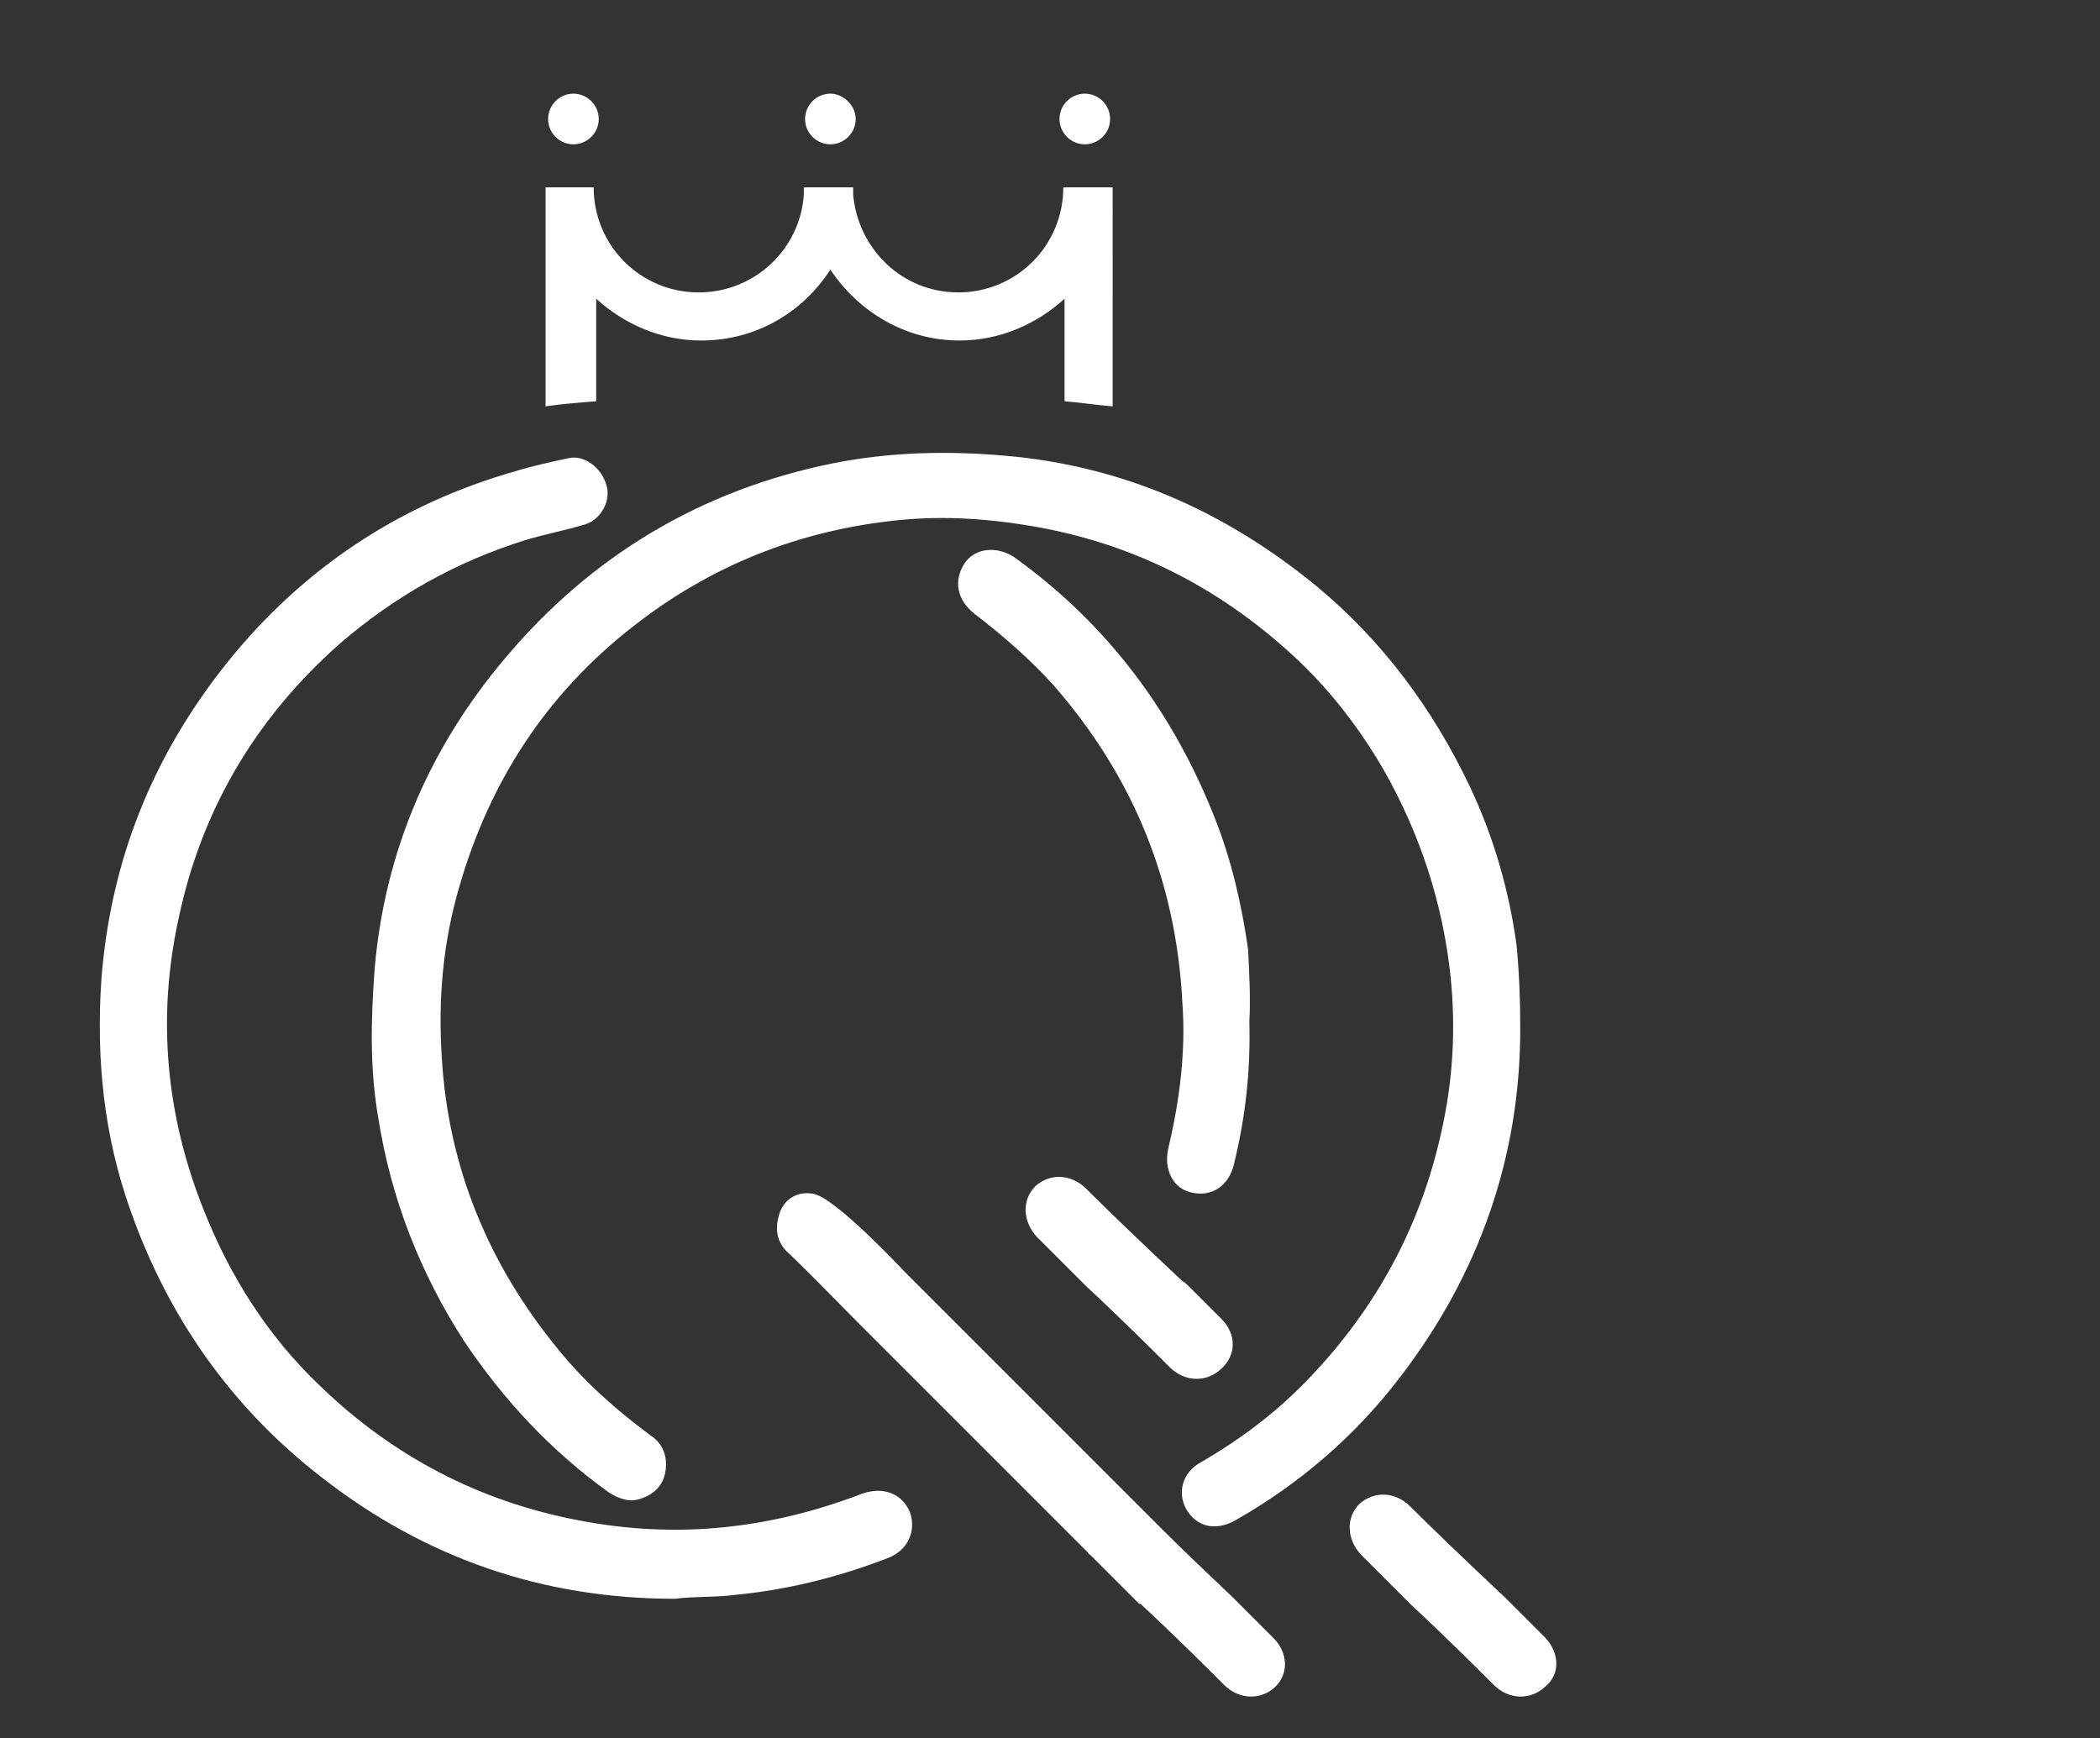
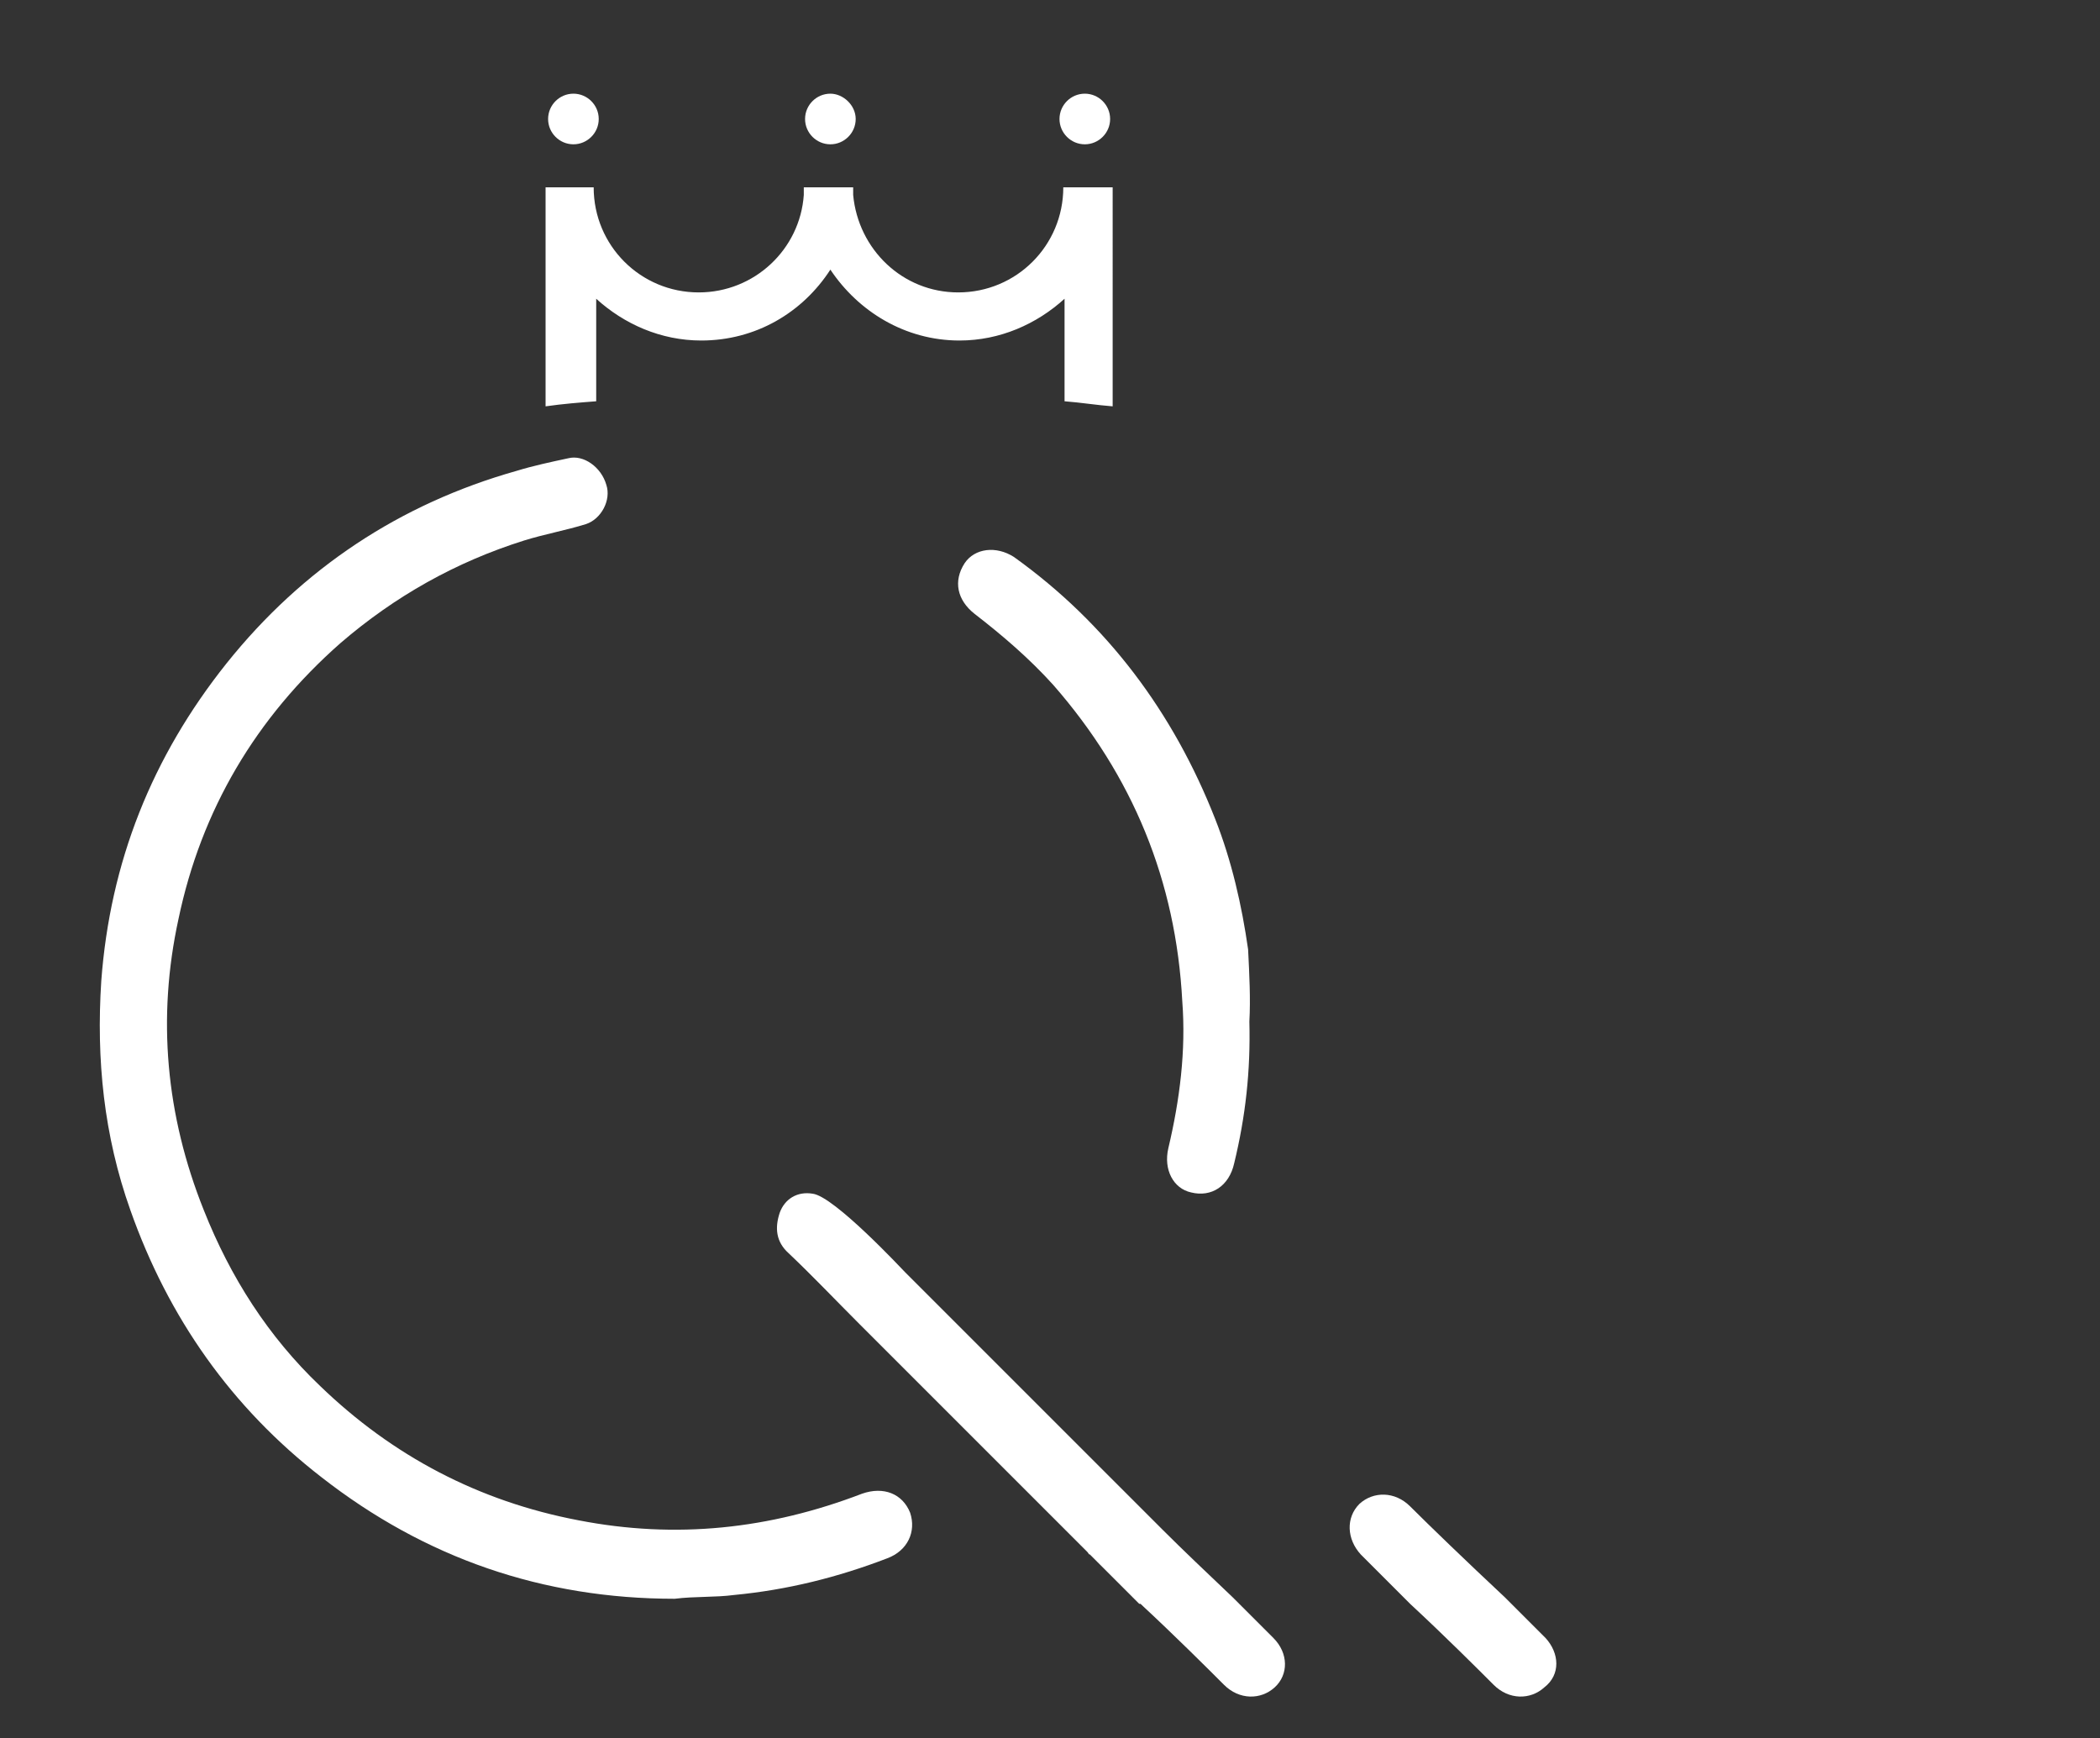
<svg xmlns="http://www.w3.org/2000/svg" version="1.1" id="Layer_1" x="0px" y="0px" viewBox="0 0 165.9 137.3" style="enable-background:new 0 0 165.9 137.3;" xml:space="preserve">
  <rect x="0" y="0" width="165.9" height="137.3" fill="#333333" stroke="none" />
  <style type="text/css">
	.st0{fill:#FFFFFF;}
</style>
  <g>
-     <path class="st0" d="M120.1,81.3c0,10-3.2,19.3-9.5,27.5c-3.5,4.6-7.9,8.4-13,11.3c-1.6,0.9-3.1,0.5-3.9-0.9   c-0.7-1.3-0.3-2.9,1.2-3.7c3.1-1.8,5.9-3.9,8.4-6.5c5.5-5.7,9.1-12.4,10.7-20.2c0.8-3.8,1-7.7,0.6-11.6c-0.6-5.8-2.4-11.3-5.3-16.4   c-1.8-3.1-4-6-6.6-8.5c-5.8-5.5-12.5-9.1-20.4-10.6c-3.8-0.7-7.6-1-11.4-0.6c-7.8,0.8-14.8,3.6-20.9,8.4   c-6.8,5.3-11.3,12.2-13.7,20.5c-1.3,4.4-1.7,8.9-1.4,13.5c0.5,8.7,3.7,16.4,9.2,23.1c2.1,2.6,4.6,4.8,7.3,6.8   c0.9,0.6,1.3,1.5,1.2,2.6c-0.1,1.2-0.8,2-2,2.4c-0.9,0.3-1.7,0-2.5-0.5c-4.6-3.3-8.3-7.3-11.4-11.9c-3.5-5.4-5.8-11.3-6.8-17.6   c-0.7-3.9-0.6-7.9-0.3-11.9c0.8-9.2,4.3-17.4,10.3-24.5c6.8-8.1,15.5-13.3,25.9-15.4c4.5-0.9,9.1-1,13.6-0.6   c9.3,0.8,17.4,4.4,24.6,10.3c5.2,4.3,9.2,9.7,12.1,15.8c1.9,4,3.1,8.2,3.7,12.5C120,76.6,120.1,78.8,120.1,81.3" />
    <path class="st0" d="M53.3,126.3c-10.4,0-19.7-3.2-27.9-9.6c-7.1-5.5-12.1-12.6-15.1-21.1c-2.1-5.9-2.7-11.9-2.3-18.1   c0.7-9.4,4-17.7,9.9-25.1c6-7.5,13.7-12.6,22.9-15.2c1.3-0.4,2.7-0.7,4.1-1c1.2-0.3,2.6,0.7,3,2.1c0.4,1.2-0.4,2.7-1.6,3.1   c-1.6,0.5-3.3,0.8-4.9,1.3c-5.4,1.7-10.2,4.4-14.5,8.1c-6.7,5.9-11,13.2-12.8,21.8c-1.7,7.8-1,15.5,2,23c2.1,5.3,5.1,10,9.2,13.9   c5.7,5.5,12.5,9.1,20.4,10.6c7.7,1.5,15.1,0.7,22.4-2.1c1.7-0.6,3.2,0,3.8,1.5c0.5,1.5-0.2,3-1.8,3.6c-3.9,1.5-7.9,2.5-12.1,2.9   C56.5,126.2,54.9,126.1,53.3,126.3" />
-     <path class="st0" d="M96.5,104.2c-0.8-0.8-1.7-1.7-2.5-2.5c0,0,0,0,0,0c-0.2-0.2-0.4-0.4-0.6-0.5c0,0-0.1-0.1-0.1-0.1h0   c-3.1-2.9-6-5.7-7.5-7.2c-1.2-1.2-2.9-1.2-4-0.2c-1.1,1.1-1,2.8,0.1,4c1.3,1.3,2.6,2.6,3.9,3.9h0c2.8,2.6,5.3,5.1,6.6,6.4   c1.2,1.2,2.9,1.2,4,0.2C97.7,107.1,97.7,105.4,96.5,104.2" />
    <path class="st0" d="M122.1,129.4c-0.8-0.8-1.7-1.7-2.5-2.5h0c-0.2-0.2-0.4-0.4-0.6-0.6c0,0-0.1-0.1-0.1-0.1h0   c-3.1-2.9-6-5.7-7.5-7.2c-1.2-1.2-2.9-1.2-4-0.2c-1.1,1.1-1,2.8,0.1,4c1.3,1.3,2.6,2.6,3.9,3.9c0,0,0,0,0,0   c2.8,2.6,5.3,5.1,6.6,6.4c1.2,1.2,2.9,1.2,4,0.2C123.3,132.3,123.2,130.6,122.1,129.4" />
    <path class="st0" d="M100.6,129.4c-0.8-0.8-1.7-1.7-2.5-2.5h0c-0.2-0.2-0.4-0.4-0.6-0.6c0,0-0.1-0.1-0.1-0.1h0   c-2-1.9-4-3.8-5.5-5.3l0,0c-6.8-6.8-13.6-13.6-20.4-20.4c-0.2-0.2-5.6-6-7.3-6.2c-1.2-0.2-2.2,0.4-2.6,1.5   c-0.4,1.2-0.3,2.3,0.7,3.2c1.9,1.8,3.7,3.7,5.6,5.6l18,18c0.1,0.1,0.1,0.2,0.2,0.2c1.3,1.3,2.6,2.6,3.9,3.9c0,0,0,0,0.1,0   c2.8,2.6,5.3,5.1,6.6,6.4c1.2,1.2,2.9,1.2,4,0.2C101.8,132.3,101.8,130.6,100.6,129.4" />
    <path class="st0" d="M98.7,80.7c0.1,3.9-0.3,7.5-1.2,11.2c-0.4,1.8-1.8,2.7-3.4,2.3c-1.4-0.3-2.2-1.8-1.8-3.5   c0.9-3.8,1.4-7.7,1.1-11.6c-0.5-9.5-3.9-17.8-10.2-25c-1.9-2.1-4-3.9-6.2-5.6c-1.4-1.1-1.7-2.6-0.8-4c0.8-1.2,2.5-1.4,3.9-0.5   c7.4,5.3,12.6,12.3,15.9,20.7c1.3,3.3,2.1,6.8,2.6,10.3C98.7,77,98.8,78.9,98.7,80.7" />
    <path class="st0" d="M47.3,9.4c0,1.1-0.9,2-2,2s-2-0.9-2-2c0-1.1,0.9-2,2-2S47.3,8.3,47.3,9.4" />
    <path class="st0" d="M67.6,9.4c0,1.1-0.9,2-2,2c-1.1,0-2-0.9-2-2c0-1.1,0.9-2,2-2C66.6,7.4,67.6,8.3,67.6,9.4" />
    <path class="st0" d="M87.7,9.4c0,1.1-0.9,2-2,2c-1.1,0-2-0.9-2-2c0-1.1,0.9-2,2-2C86.8,7.4,87.7,8.3,87.7,9.4" />
    <path class="st0" d="M47.1,31.7v-8.1c2.2,2,5.1,3.3,8.3,3.3c4.3,0,8-2.2,10.2-5.6c2.2,3.3,5.9,5.6,10.2,5.6c3.2,0,6.1-1.3,8.3-3.3   v8.1c1.3,0.1,2.5,0.3,3.8,0.4V14.8H84c0,4.6-3.7,8.3-8.3,8.3c-4.4,0-7.9-3.4-8.3-7.7c0-0.2,0-0.4,0-0.6h-0.1h-3.7h-0.1   c0,0.2,0,0.4,0,0.6c-0.3,4.3-3.9,7.7-8.3,7.7c-4.6,0-8.3-3.7-8.3-8.3h-3.8v17.3C44.5,31.9,45.8,31.8,47.1,31.7" />
  </g>
</svg>